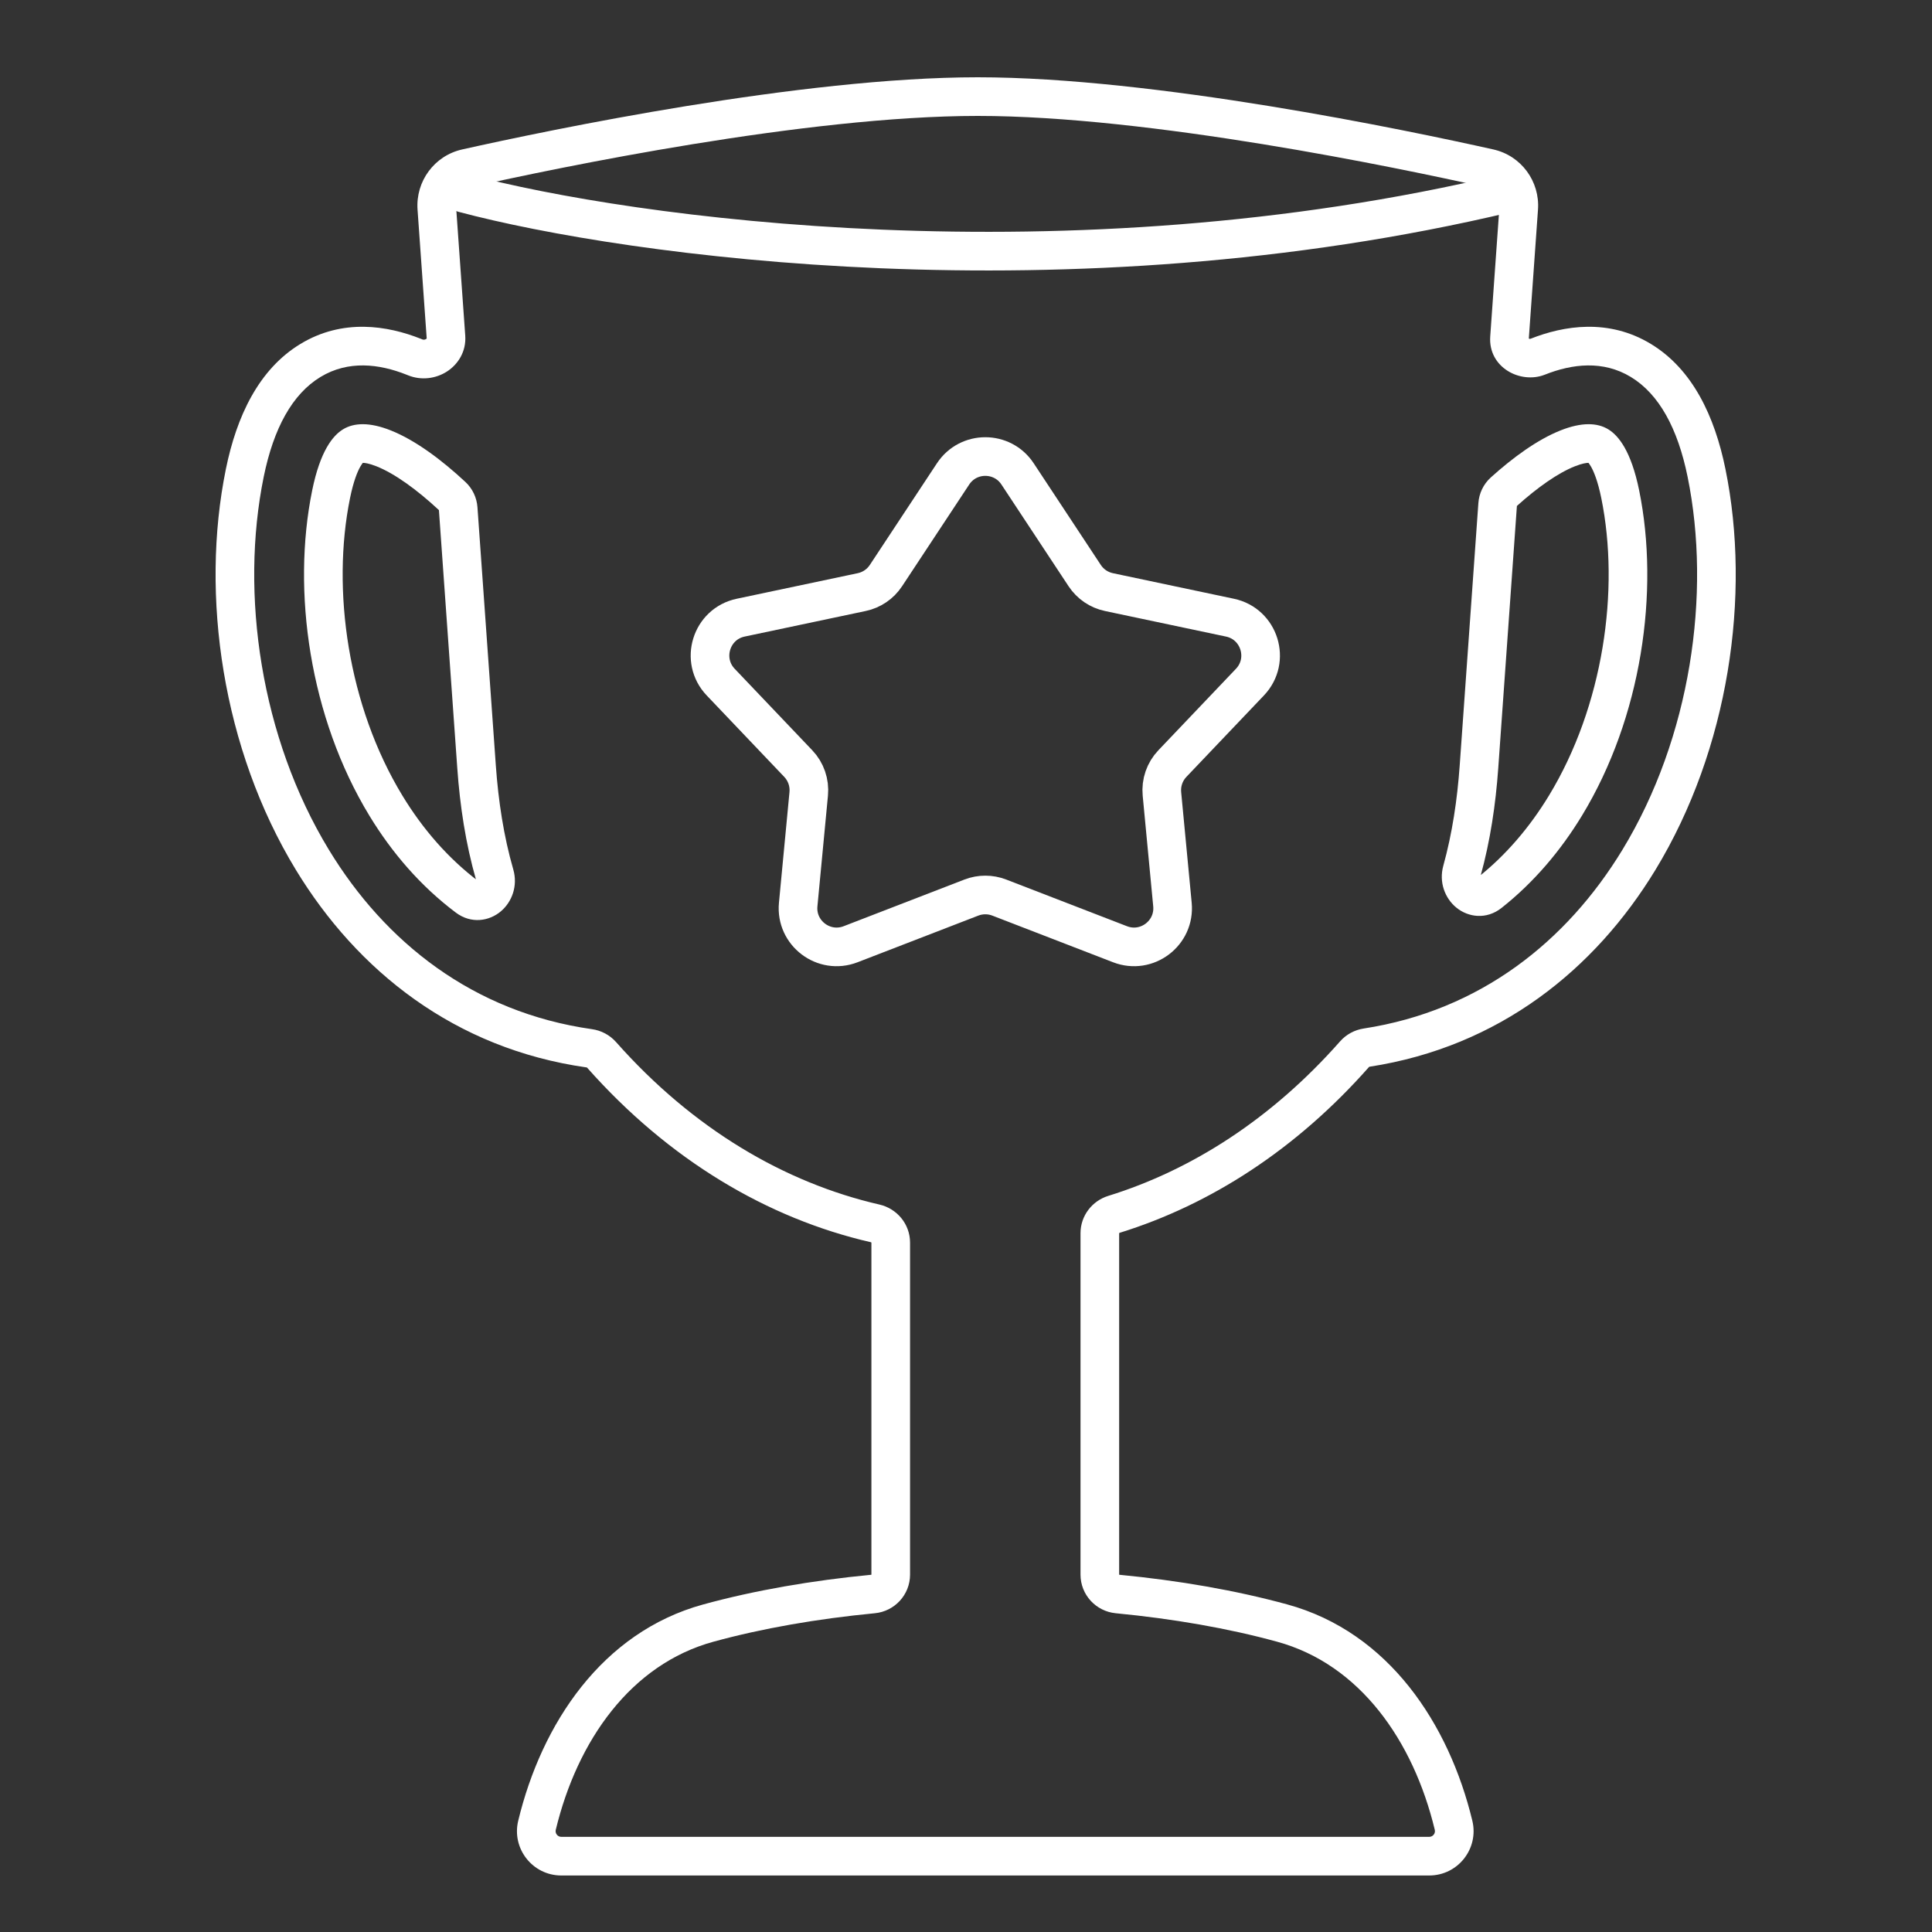
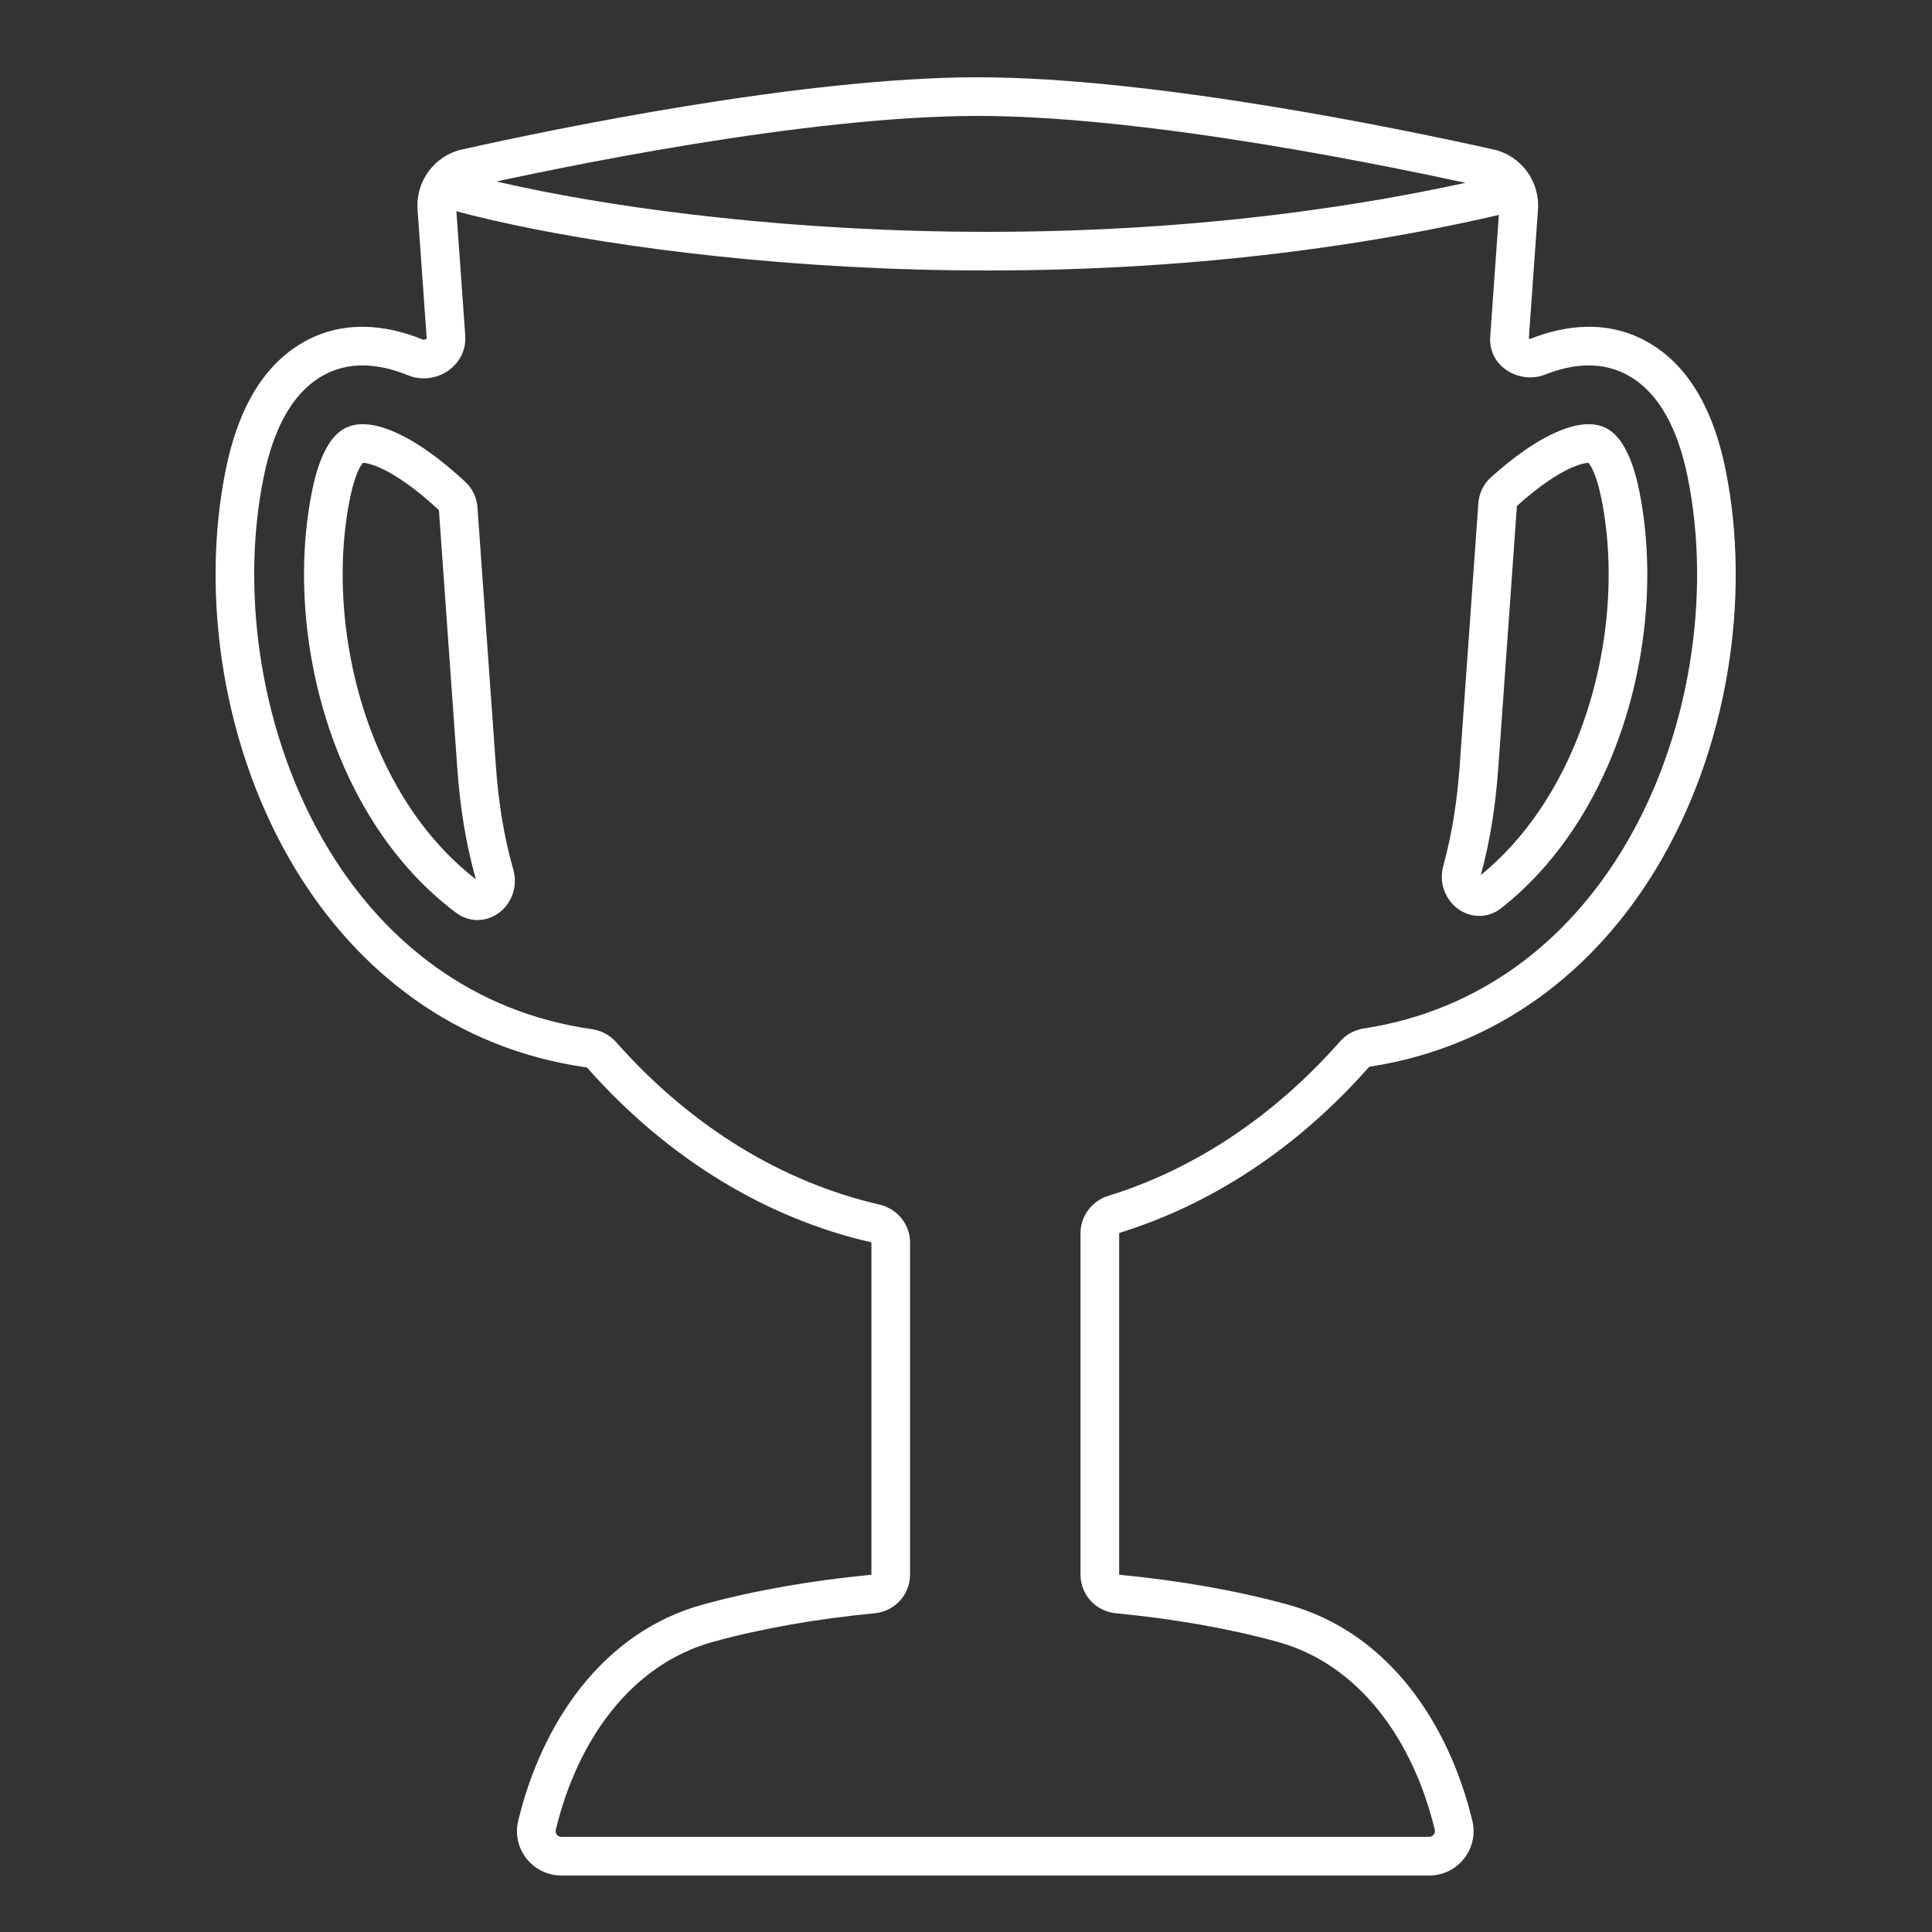
<svg xmlns="http://www.w3.org/2000/svg" width="100" height="100" viewBox="0 0 100 100" fill="none">
  <rect x="0" y="0" width="100" height="100" fill="#333333" stroke="none" />
  <path d="M76.551 39.691L77.549 39.762L77.549 39.762L76.551 39.691ZM81.145 23.207L80.776 22.277L80.776 22.277L81.145 23.207ZM82.722 23.074L82.204 23.93L82.204 23.93L82.722 23.074ZM83.862 25.58L84.842 25.38L84.842 25.38L83.862 25.58ZM81.028 41.698L80.174 41.178L80.174 41.178L81.028 41.698ZM66.365 84.009L66.1 84.974L66.1 84.974L66.365 84.009ZM75.236 94.475L76.208 94.241L76.208 94.241L75.236 94.475ZM73.976 96.075L73.976 95.075L73.976 95.075L73.976 96.075ZM29.054 96.075L29.054 97.075L29.054 97.075L29.054 96.075ZM27.795 94.475L26.823 94.241L26.823 94.241L27.795 94.475ZM36.666 84.009L36.93 84.974L36.93 84.974L36.666 84.009ZM16.169 44.504L17.023 43.984L17.023 43.984L16.169 44.504ZM12.671 24.475L11.692 24.275L11.692 24.275L12.671 24.475ZM16.072 18.656L16.59 19.511L16.59 19.511L16.072 18.656ZM21.408 18.463L21.039 19.393L21.039 19.393L21.408 18.463ZM22.61 10.78L21.612 10.851L21.612 10.851L22.61 10.78ZM24.141 8.711L23.923 7.735L23.923 7.735L24.141 8.711ZM77.077 8.711L76.859 9.687L76.859 9.687L77.077 8.711ZM78.608 10.78L77.611 10.71L77.611 10.71L78.608 10.78ZM84.929 18.656L85.447 17.801L85.447 17.801L84.929 18.656ZM88.329 24.475L87.349 24.675L87.349 24.675L88.329 24.475ZM84.832 44.504L83.977 43.984L83.977 43.984L84.832 44.504ZM24.667 39.691L25.664 39.62L25.664 39.62L24.667 39.691ZM19.972 41.698L19.118 42.217L19.118 42.217L19.972 41.698ZM17.138 25.58L18.118 25.78L18.118 25.78L17.138 25.58ZM18.278 23.074L17.76 22.219L17.76 22.219L18.278 23.074ZM19.855 23.207L20.224 22.277L20.224 22.277L19.855 23.207ZM25.606 45.279L24.645 45.556L25.606 45.279ZM24.194 46.437L23.594 47.236L24.194 46.437ZM45.297 63.323L45.073 64.297L45.297 63.323ZM45.185 82.506L45.09 81.51L45.185 82.506ZM57.846 82.506L57.941 81.51L57.846 82.506ZM57.658 62.854L57.954 63.81L57.658 62.854ZM31.139 54.601L31.888 53.938L31.139 54.601ZM30.502 54.26L30.362 55.25L30.502 54.26ZM70.111 54.565L70.86 55.227L70.111 54.565ZM70.736 54.224L70.584 53.236L70.736 54.224ZM23.716 26.326L24.713 26.255L23.716 26.326ZM23.409 25.679L22.728 26.411L23.409 25.679ZM77.517 26.113L78.515 26.184L77.517 26.113ZM77.834 25.456L77.164 24.713L77.834 25.456ZM21.491 18.497L21.114 19.423L21.491 18.497ZM23.084 17.444L22.086 17.515L23.084 17.444ZM75.669 45.076L76.633 45.343L76.633 45.343L75.669 45.076ZM75.554 39.62C75.428 41.391 75.168 43.141 74.706 44.808L76.633 45.343C77.139 43.517 77.416 41.63 77.549 39.762L75.554 39.62ZM76.52 26.042L75.554 39.62L77.549 39.762L78.515 26.184L76.52 26.042ZM80.776 22.277C79.576 22.754 78.309 23.68 77.164 24.713L78.504 26.198C79.58 25.227 80.639 24.484 81.514 24.136L80.776 22.277ZM83.24 22.219C82.676 21.877 81.872 21.842 80.776 22.277L81.514 24.136C81.902 23.982 82.122 23.957 82.218 23.957C82.301 23.956 82.277 23.974 82.204 23.93L83.24 22.219ZM84.842 25.38C84.429 23.357 83.78 22.546 83.24 22.219L82.204 23.93C82.052 23.837 82.518 23.995 82.882 25.78L84.842 25.38ZM81.882 42.217C84.973 37.135 85.906 30.597 84.842 25.38L82.882 25.78C83.85 30.524 82.991 36.544 80.174 41.178L81.882 42.217ZM77.72 46.994C79.406 45.661 80.785 44.022 81.882 42.217L80.174 41.178C79.183 42.808 77.955 44.259 76.48 45.426L77.72 46.994ZM69.361 53.903C65.829 57.904 61.688 60.559 57.362 61.899L57.954 63.81C62.655 62.353 67.103 59.483 70.86 55.227L69.361 53.903ZM55.927 63.83V81.502H57.927V63.83H55.927ZM57.75 83.501C60.723 83.787 63.564 84.279 66.1 84.974L66.629 83.045C63.963 82.315 61.007 81.805 57.941 81.51L57.75 83.501ZM66.1 84.974C70.387 86.147 73.151 90.097 74.264 94.71L76.208 94.241C75.001 89.236 71.884 84.484 66.629 83.045L66.1 84.974ZM74.264 94.71C74.309 94.896 74.168 95.075 73.976 95.075V97.075C75.462 97.075 76.556 95.685 76.208 94.241L74.264 94.71ZM73.976 95.075L29.054 95.075L29.054 97.075L73.976 97.075L73.976 95.075ZM29.054 95.075C28.863 95.075 28.722 94.896 28.767 94.71L26.823 94.241C26.474 95.685 27.569 97.075 29.054 97.075V95.075ZM28.767 94.71C29.88 90.097 32.644 86.147 36.93 84.974L36.402 83.045C31.147 84.484 28.03 89.236 26.823 94.241L28.767 94.71ZM36.93 84.974C39.467 84.279 42.308 83.787 45.281 83.501L45.09 81.51C42.024 81.805 39.068 82.315 36.402 83.045L36.93 84.974ZM47.104 81.502V64.318H45.104V81.502H47.104ZM45.522 62.348C40.608 61.218 35.864 58.428 31.888 53.938L30.39 55.264C34.621 60.042 39.723 63.067 45.073 64.297L45.522 62.348ZM30.643 53.27C24.495 52.397 19.941 48.784 17.023 43.984L15.314 45.023C18.489 50.244 23.524 54.279 30.362 55.25L30.643 53.27ZM17.023 43.984C13.495 38.183 12.413 30.745 13.651 24.675L11.692 24.275C10.357 30.818 11.513 38.773 15.314 45.023L17.023 43.984ZM13.651 24.675C14.161 22.175 15.126 20.398 16.59 19.511L15.553 17.801C13.389 19.112 12.247 21.552 11.692 24.275L13.651 24.675ZM16.59 19.511C18.025 18.642 19.619 18.829 21.039 19.393L21.777 17.534C20.065 16.854 17.744 16.473 15.553 17.801L16.59 19.511ZM21.039 19.393C21.064 19.402 21.089 19.413 21.114 19.423L21.869 17.571C21.839 17.558 21.808 17.546 21.777 17.534L21.039 19.393ZM24.081 17.373L23.607 10.71L21.612 10.851L22.086 17.515L24.081 17.373ZM23.607 10.71C23.572 10.22 23.895 9.79 24.359 9.687L23.923 7.735C22.478 8.058 21.508 9.39 21.612 10.851L23.607 10.71ZM24.359 9.687C28.908 8.67 41.724 6 50.609 6V4C41.471 4 28.449 6.724 23.923 7.735L24.359 9.687ZM50.609 6C59.494 6 72.31 8.67 76.859 9.687L77.295 7.735C72.769 6.724 59.746 4 50.609 4V6ZM76.859 9.687C77.323 9.79 77.646 10.22 77.611 10.71L79.606 10.851C79.71 9.39 78.74 8.058 77.295 7.735L76.859 9.687ZM77.611 10.71L77.134 17.411L79.129 17.553L79.606 10.851L77.611 10.71ZM79.961 19.393C81.381 18.829 82.975 18.642 84.41 19.511L85.447 17.801C83.256 16.473 80.935 16.854 79.223 17.534L79.961 19.393ZM84.41 19.511C85.874 20.398 86.839 22.175 87.349 24.675L89.308 24.275C88.753 21.552 87.611 19.112 85.447 17.801L84.41 19.511ZM87.349 24.675C88.587 30.745 87.505 38.183 83.977 43.984L85.686 45.023C89.487 38.773 90.643 30.818 89.308 24.275L87.349 24.675ZM83.977 43.984C81.094 48.725 76.616 52.308 70.584 53.236L70.888 55.213C77.6 54.18 82.551 50.179 85.686 45.023L83.977 43.984ZM25.664 39.62L24.713 26.255L22.718 26.397L23.669 39.762L25.664 39.62ZM26.567 45.002C26.07 43.277 25.795 41.46 25.664 39.62L23.669 39.762C23.807 41.703 24.1 43.664 24.645 45.556L26.567 45.002ZM19.118 42.217C20.282 44.132 21.765 45.862 23.594 47.236L24.795 45.637C23.197 44.436 21.878 42.908 20.827 41.178L19.118 42.217ZM16.159 25.38C15.094 30.597 16.027 37.135 19.118 42.217L20.827 41.178C18.009 36.544 17.151 30.524 18.118 25.78L16.159 25.38ZM17.76 22.219C17.22 22.546 16.571 23.357 16.159 25.38L18.118 25.78C18.482 23.995 18.948 23.837 18.796 23.93L17.76 22.219ZM20.224 22.277C19.128 21.842 18.324 21.877 17.76 22.219L18.796 23.93C18.723 23.974 18.699 23.956 18.783 23.957C18.878 23.957 19.098 23.982 19.486 24.136L20.224 22.277ZM24.09 24.947C22.875 23.816 21.509 22.788 20.224 22.277L19.486 24.136C20.428 24.51 21.578 25.341 22.728 26.411L24.09 24.947ZM24.645 45.556C24.654 45.586 24.651 45.605 24.647 45.617C24.645 45.625 24.642 45.631 24.638 45.636C24.634 45.642 24.632 45.644 24.632 45.644C24.632 45.644 24.638 45.639 24.649 45.634C24.662 45.629 24.68 45.624 24.705 45.622C24.73 45.62 24.755 45.624 24.775 45.63C24.795 45.636 24.802 45.642 24.795 45.637L23.594 47.236C24.386 47.832 25.321 47.681 25.925 47.17C26.501 46.682 26.812 45.851 26.567 45.002L24.645 45.556ZM47.104 64.318C47.104 63.353 46.422 62.555 45.522 62.348L45.073 64.297C45.087 64.3 45.096 64.307 45.101 64.313C45.103 64.316 45.104 64.318 45.104 64.318C45.104 64.318 45.104 64.318 45.104 64.318C45.104 64.318 45.104 64.318 45.104 64.318H47.104ZM45.281 83.501C46.303 83.403 47.104 82.548 47.104 81.502H45.104C45.104 81.504 45.104 81.503 45.104 81.502C45.104 81.502 45.104 81.503 45.102 81.504C45.101 81.506 45.099 81.508 45.097 81.508C45.096 81.509 45.094 81.51 45.09 81.51L45.281 83.501ZM55.927 81.502C55.927 82.548 56.728 83.403 57.75 83.501L57.941 81.51C57.937 81.51 57.935 81.509 57.934 81.508C57.932 81.508 57.93 81.506 57.929 81.505C57.927 81.503 57.927 81.502 57.927 81.502C57.927 81.503 57.927 81.504 57.927 81.502H55.927ZM57.362 61.899C56.531 62.157 55.927 62.923 55.927 63.83H57.927C57.927 63.829 57.927 63.829 57.927 63.83C57.927 63.83 57.927 63.83 57.927 63.83C57.927 63.83 57.928 63.828 57.93 63.825C57.934 63.82 57.942 63.813 57.954 63.81L57.362 61.899ZM77.134 17.411C77.019 19.023 78.703 19.892 79.961 19.393L79.223 17.534C79.211 17.539 79.197 17.541 79.18 17.539C79.161 17.537 79.142 17.529 79.128 17.52C79.114 17.511 79.115 17.507 79.12 17.516C79.123 17.521 79.125 17.528 79.127 17.537C79.129 17.545 79.129 17.551 79.129 17.553L77.134 17.411ZM31.888 53.938C31.563 53.572 31.119 53.337 30.643 53.27L30.362 55.25C30.368 55.251 30.374 55.253 30.38 55.256C30.385 55.258 30.388 55.261 30.39 55.264L31.888 53.938ZM70.86 55.227C70.862 55.224 70.865 55.222 70.871 55.219C70.876 55.216 70.882 55.214 70.888 55.213L70.584 53.236C70.115 53.308 69.68 53.541 69.361 53.903L70.86 55.227ZM24.713 26.255C24.678 25.765 24.463 25.294 24.09 24.947L22.728 26.411C22.718 26.401 22.718 26.394 22.718 26.397L24.713 26.255ZM78.515 26.184C78.515 26.18 78.516 26.188 78.504 26.198L77.164 24.713C76.778 25.062 76.555 25.542 76.52 26.042L78.515 26.184ZM21.114 19.423C21.816 19.709 22.57 19.593 23.133 19.231C23.704 18.864 24.14 18.196 24.081 17.373L22.086 17.515C22.087 17.52 22.086 17.521 22.087 17.518C22.087 17.516 22.088 17.515 22.087 17.516C22.086 17.518 22.077 17.533 22.051 17.549C21.991 17.588 21.921 17.592 21.869 17.571L21.114 19.423ZM74.706 44.808C74.468 45.664 74.792 46.496 75.379 46.977C75.994 47.481 76.938 47.613 77.72 46.994L76.48 45.426C76.473 45.431 76.479 45.425 76.499 45.418C76.519 45.411 76.544 45.407 76.57 45.408C76.596 45.41 76.615 45.415 76.628 45.42C76.64 45.425 76.646 45.429 76.646 45.43C76.647 45.43 76.644 45.428 76.641 45.423C76.637 45.418 76.634 45.412 76.632 45.404C76.628 45.393 76.624 45.374 76.633 45.343L74.706 44.808Z" fill="white" />
  <path d="M24 10C32.5 12.264 55.2 15.433 78 10" stroke="white" stroke-width="2" stroke-linecap="round" />
-   <path d="M49.331 24.529C50.121 23.331 51.879 23.331 52.669 24.529L56.143 29.792C56.433 30.232 56.884 30.539 57.399 30.647L63.662 31.97C65.193 32.293 65.776 34.172 64.697 35.306L60.683 39.522C60.283 39.941 60.086 40.514 60.141 41.09L60.686 46.819C60.827 48.299 59.361 49.41 57.974 48.874L51.721 46.458C51.257 46.279 50.743 46.279 50.279 46.458L44.026 48.874C42.639 49.41 41.173 48.299 41.314 46.819L41.859 41.09C41.914 40.514 41.717 39.941 41.317 39.522L37.303 35.306C36.224 34.172 36.807 32.293 38.338 31.97L44.601 30.647C45.116 30.539 45.567 30.232 45.857 29.792L49.331 24.529Z" stroke="white" stroke-width="2" stroke-linejoin="round" />
</svg>